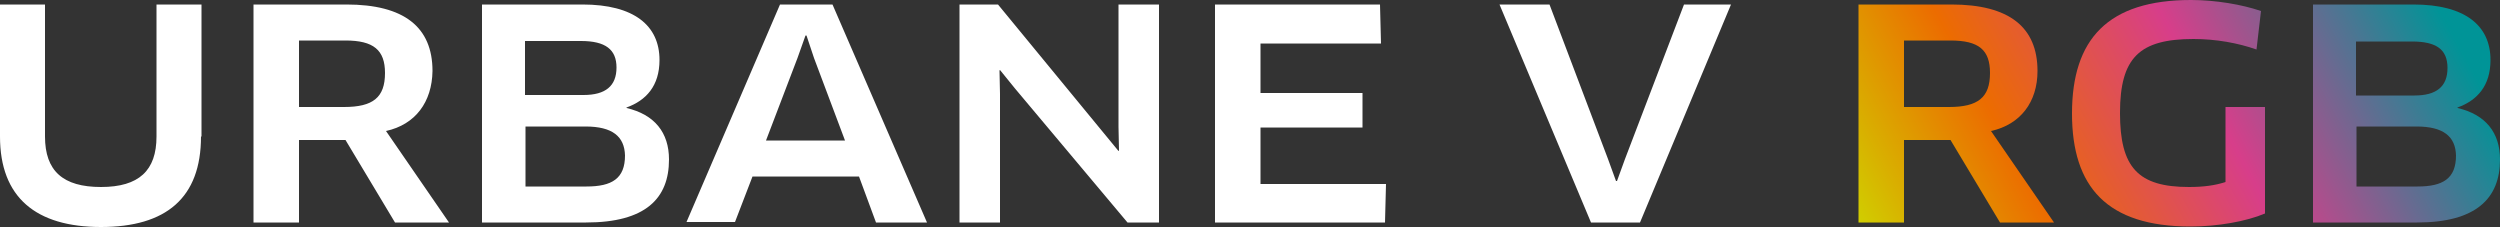
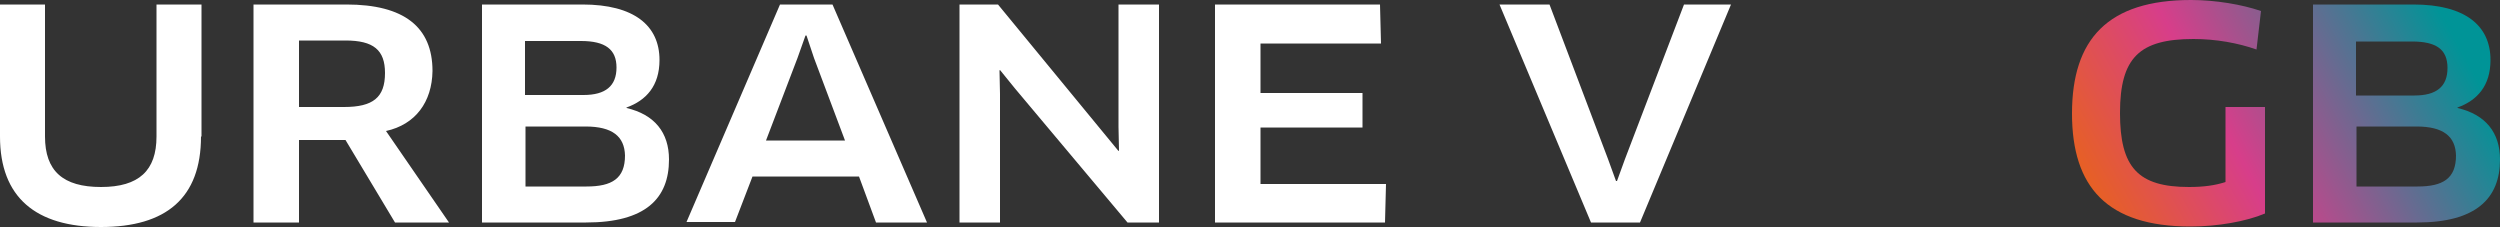
<svg xmlns="http://www.w3.org/2000/svg" viewBox="0 0 500 45.4">
  <rect x="0" y="0" width="500" height="45.4" fill="#333333" stroke="none" />
  <path d="M40.2 27.3c0 12.3-7 18.1-20 18.1S0 39.5 0 27.3V.9h9v26.4c0 6.9 3.6 10.1 11.2 10.1s11.1-3.3 11.1-10.1V.9h9v26.4h-.1zm37-1.1 12.6 18.3H79L69.1 28h-9.3v16.5h-9.1V.9h18.6c11.5 0 17.2 4.5 17.2 13.3-.1 6.2-3.4 10.7-9.3 12zM69.1 8.1h-9.3v13.3h9c5.8 0 8.2-1.9 8.2-6.8 0-4.6-2.3-6.5-7.9-6.5zm48.1 36.4H96.4V.9h20.1c10.3 0 15.4 4.2 15.4 11.1 0 5.2-2.7 8.1-6.6 9.5v.1c5.6 1.3 8.5 4.9 8.5 10.3 0 7.8-4.7 12.6-16.6 12.6zm-1-36.3H105V19h11.7c4.4 0 6.6-1.8 6.6-5.5 0-3.6-2.2-5.3-7.1-5.3zm.9 17.1h-12v12h12.2c5.1 0 7.7-1.6 7.7-6.2-.1-3.8-2.5-5.8-7.9-5.8zm54.7 10h-21.3l-3.5 9.1h-9.7L156 .9h10.5l18.9 43.6h-10.2l-3.4-9.2zm-12.3-23.7-6.3 16.5H169l-6.2-16.5-1.5-4.5h-.2l-1.6 4.5zm66 32.9L203 17.7l-3-3.7-.1.1.1 4.7v25.7h-8.1V.9h7.7l24.1 29.3.1-.1-.1-4.7V.9h8.1v43.6h-6.3zm51.7-7.7-.2 7.7h-34V.9h33l.2 7.8h-24.1v9.9h20.4v6.9h-20.4v11.3h25.1zm69-35.9L328 44.5h-9.8L299.9.9h10l11.7 30.9 1.6 4.4h.2l1.6-4.4L336.8.9h9.4z" style="fill:#fff" />
  <linearGradient id="a" gradientUnits="userSpaceOnUse" x1="338.819" y1="-4.862" x2="518.938" y2="93.946" gradientTransform="matrix(1 0 0 -1 0 46.6)">
    <stop offset=".142" style="stop-color:#ced700" />
    <stop offset=".208" style="stop-color:#d9ae00" />
    <stop offset=".321" style="stop-color:#ec6c00" />
    <stop offset=".513" style="stop-color:#d73e8a" />
    <stop offset=".752" style="stop-color:#009497" />
  </linearGradient>
-   <path d="m398.2 26.2 12.6 18.3H400L390.1 28h-9.3v16.5h-9.1V.9h18.6c11.5 0 17.2 4.5 17.2 13.3 0 6.2-3.4 10.7-9.3 12zm-8.1-18.1h-9.3v13.3h9c5.8 0 8.2-1.9 8.2-6.8 0-4.6-2.2-6.5-7.9-6.5z" style="fill:url(#a)" />
  <linearGradient id="b" gradientUnits="userSpaceOnUse" x1="349.793" y1="-24.864" x2="529.911" y2="73.943" gradientTransform="matrix(1 0 0 -1 0 46.6)">
    <stop offset=".142" style="stop-color:#ced700" />
    <stop offset=".208" style="stop-color:#d9ae00" />
    <stop offset=".321" style="stop-color:#ec6c00" />
    <stop offset=".513" style="stop-color:#d73e8a" />
    <stop offset=".752" style="stop-color:#009497" />
  </linearGradient>
  <path d="M453 42.7c-3.8 1.6-9.5 2.6-14.9 2.6-16.7 0-23.7-7.9-23.7-22.6 0-14.9 7.2-22.7 23.8-22.7 4.9 0 10.2.9 14 2.2l-.9 7.7c-3.7-1.3-8.1-2.1-12.6-2.1-10.8 0-14.7 3.7-14.7 14.8 0 10.9 3.6 14.8 13.8 14.8 2.8 0 5.2-.3 7.3-1v-15h7.9v21.3z" style="fill:url(#b)" />
  <linearGradient id="c" gradientUnits="userSpaceOnUse" x1="358.534" y1="-40.799" x2="538.653" y2="58.009" gradientTransform="matrix(1 0 0 -1 0 46.6)">
    <stop offset=".142" style="stop-color:#ced700" />
    <stop offset=".208" style="stop-color:#d9ae00" />
    <stop offset=".321" style="stop-color:#ec6c00" />
    <stop offset=".513" style="stop-color:#d73e8a" />
    <stop offset=".752" style="stop-color:#009497" />
  </linearGradient>
  <path d="M483.4 44.5h-20.8V.9h20.1c10.3 0 15.4 4.2 15.4 11.1 0 5.2-2.7 8.1-6.6 9.5v.1c5.6 1.3 8.5 4.9 8.5 10.3 0 7.8-4.8 12.6-16.6 12.6zm-1-36.2h-11.2v10.8h11.7c4.4 0 6.6-1.8 6.6-5.5s-2.2-5.3-7.1-5.3zm.9 17h-12v12h12.2c5.1 0 7.7-1.6 7.7-6.2-.1-3.8-2.5-5.8-7.9-5.8z" style="fill:url(#c)" />
</svg>